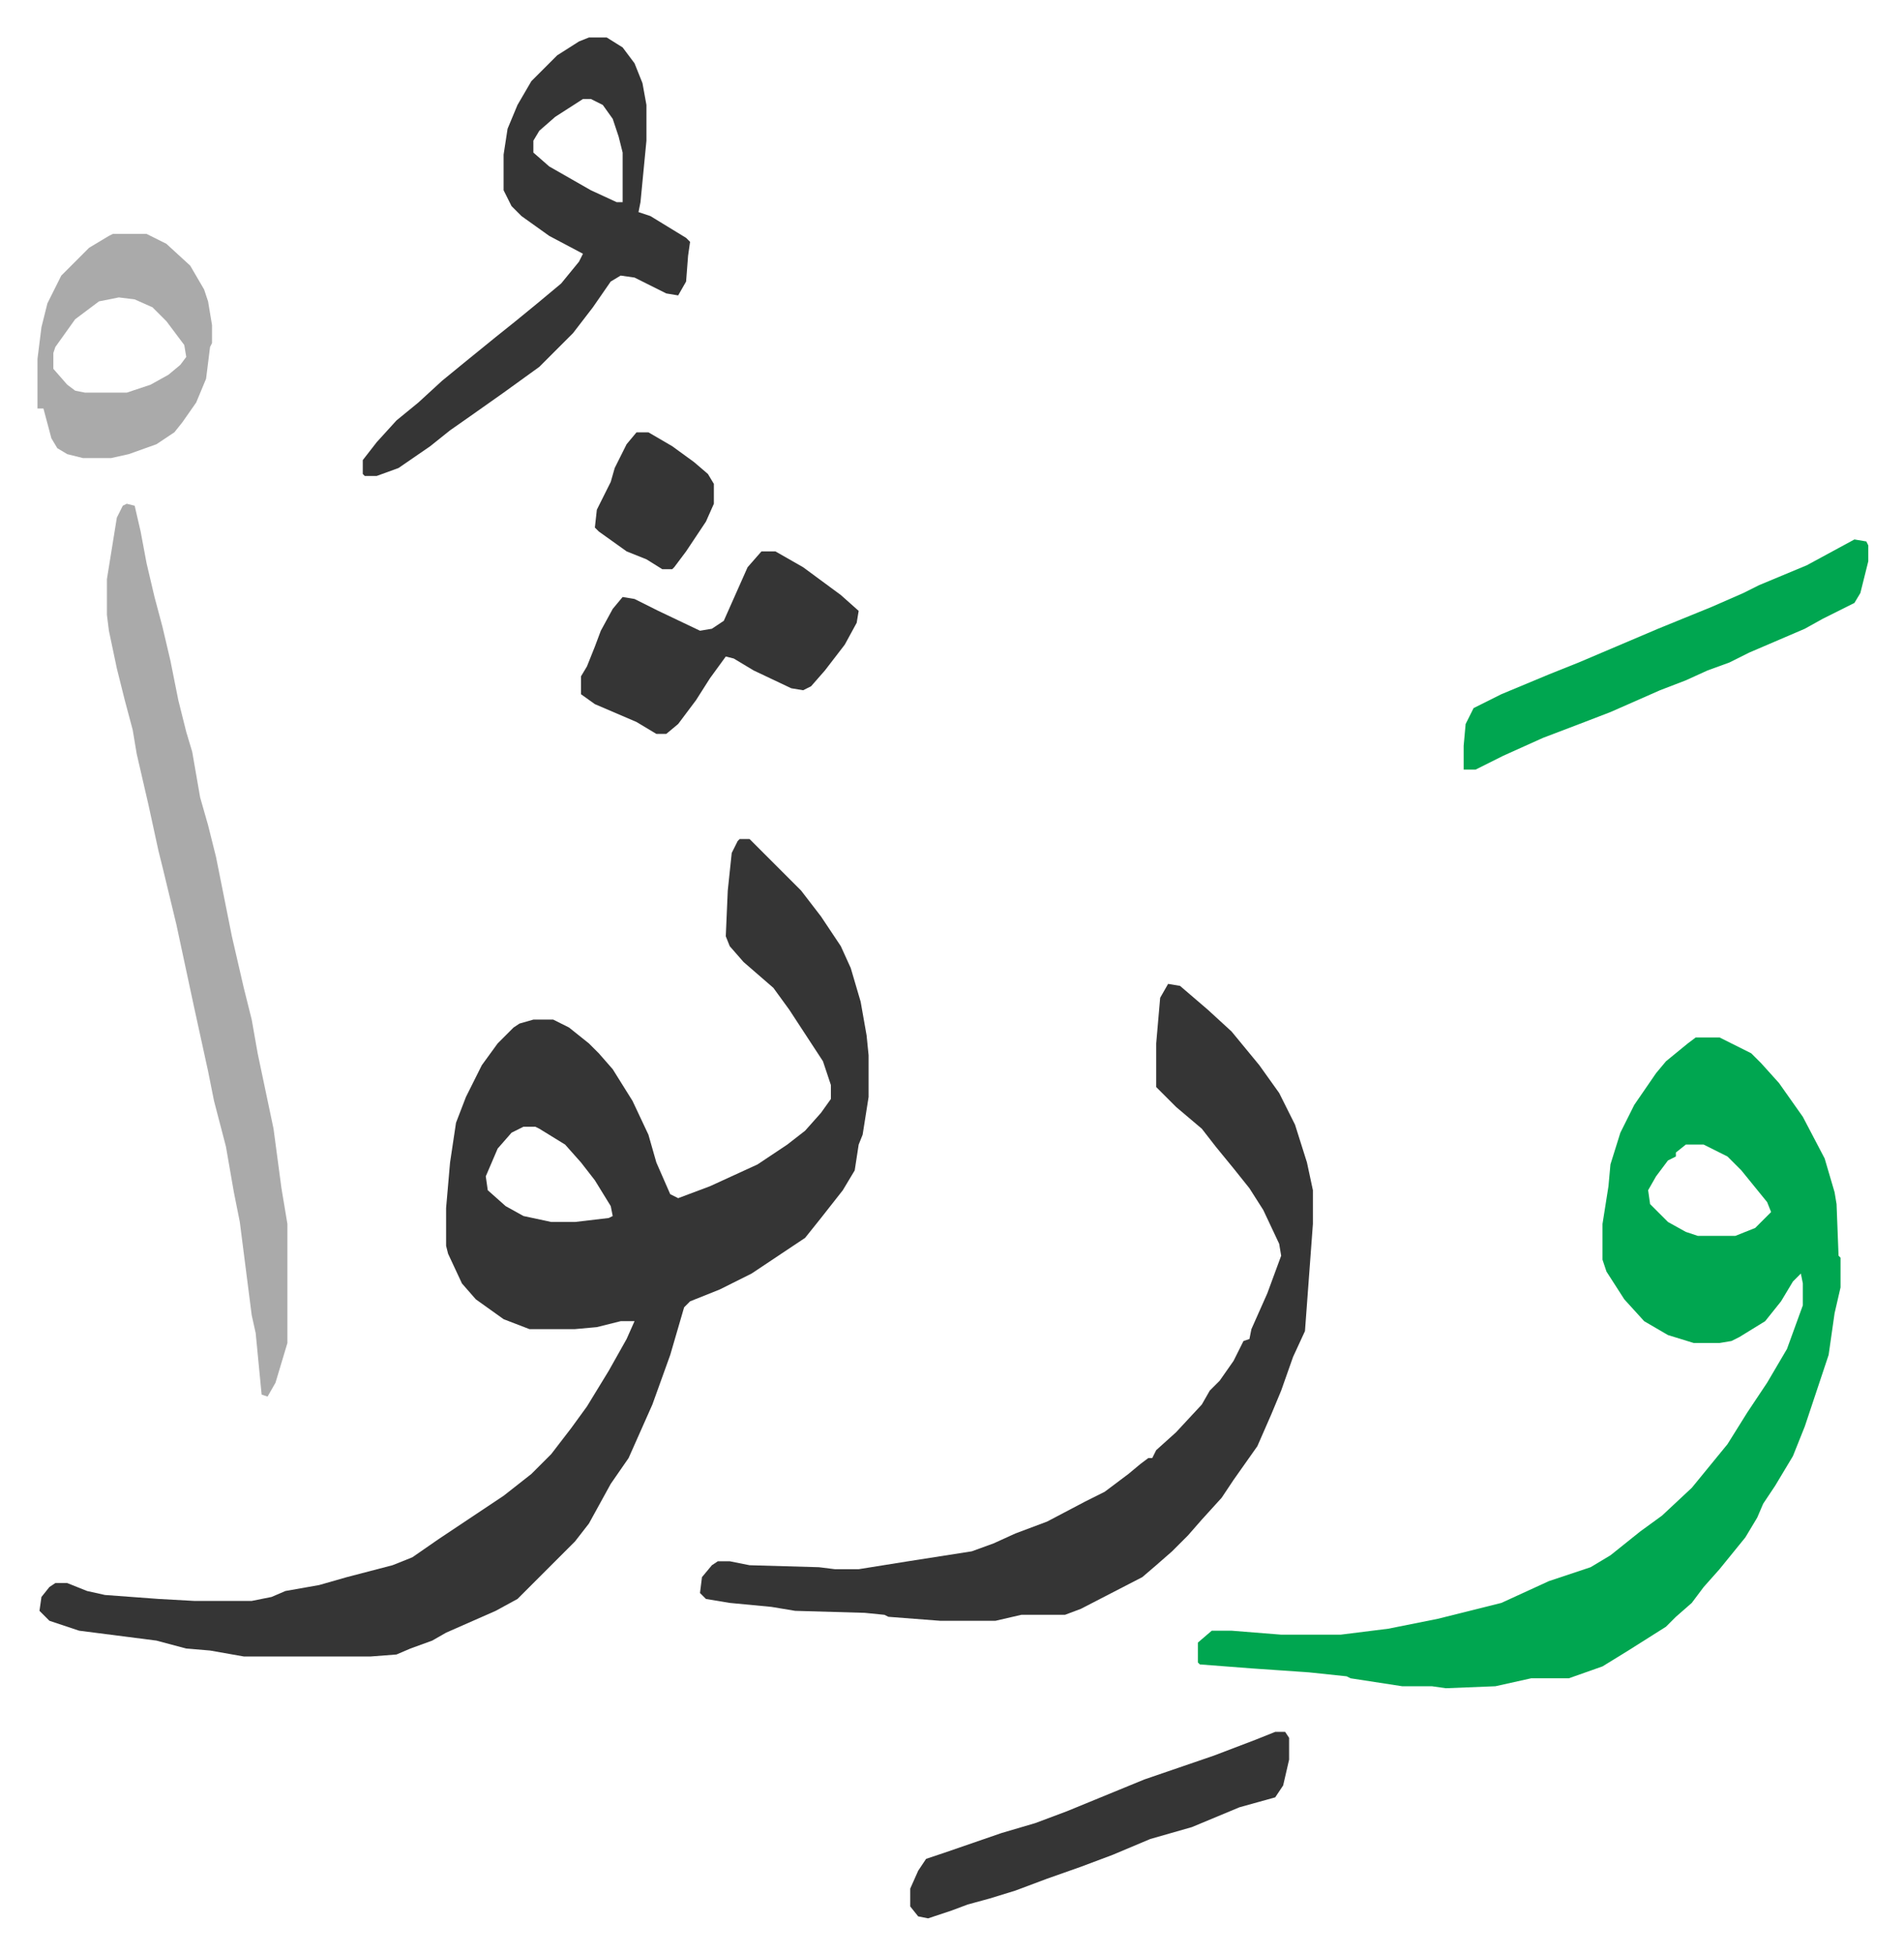
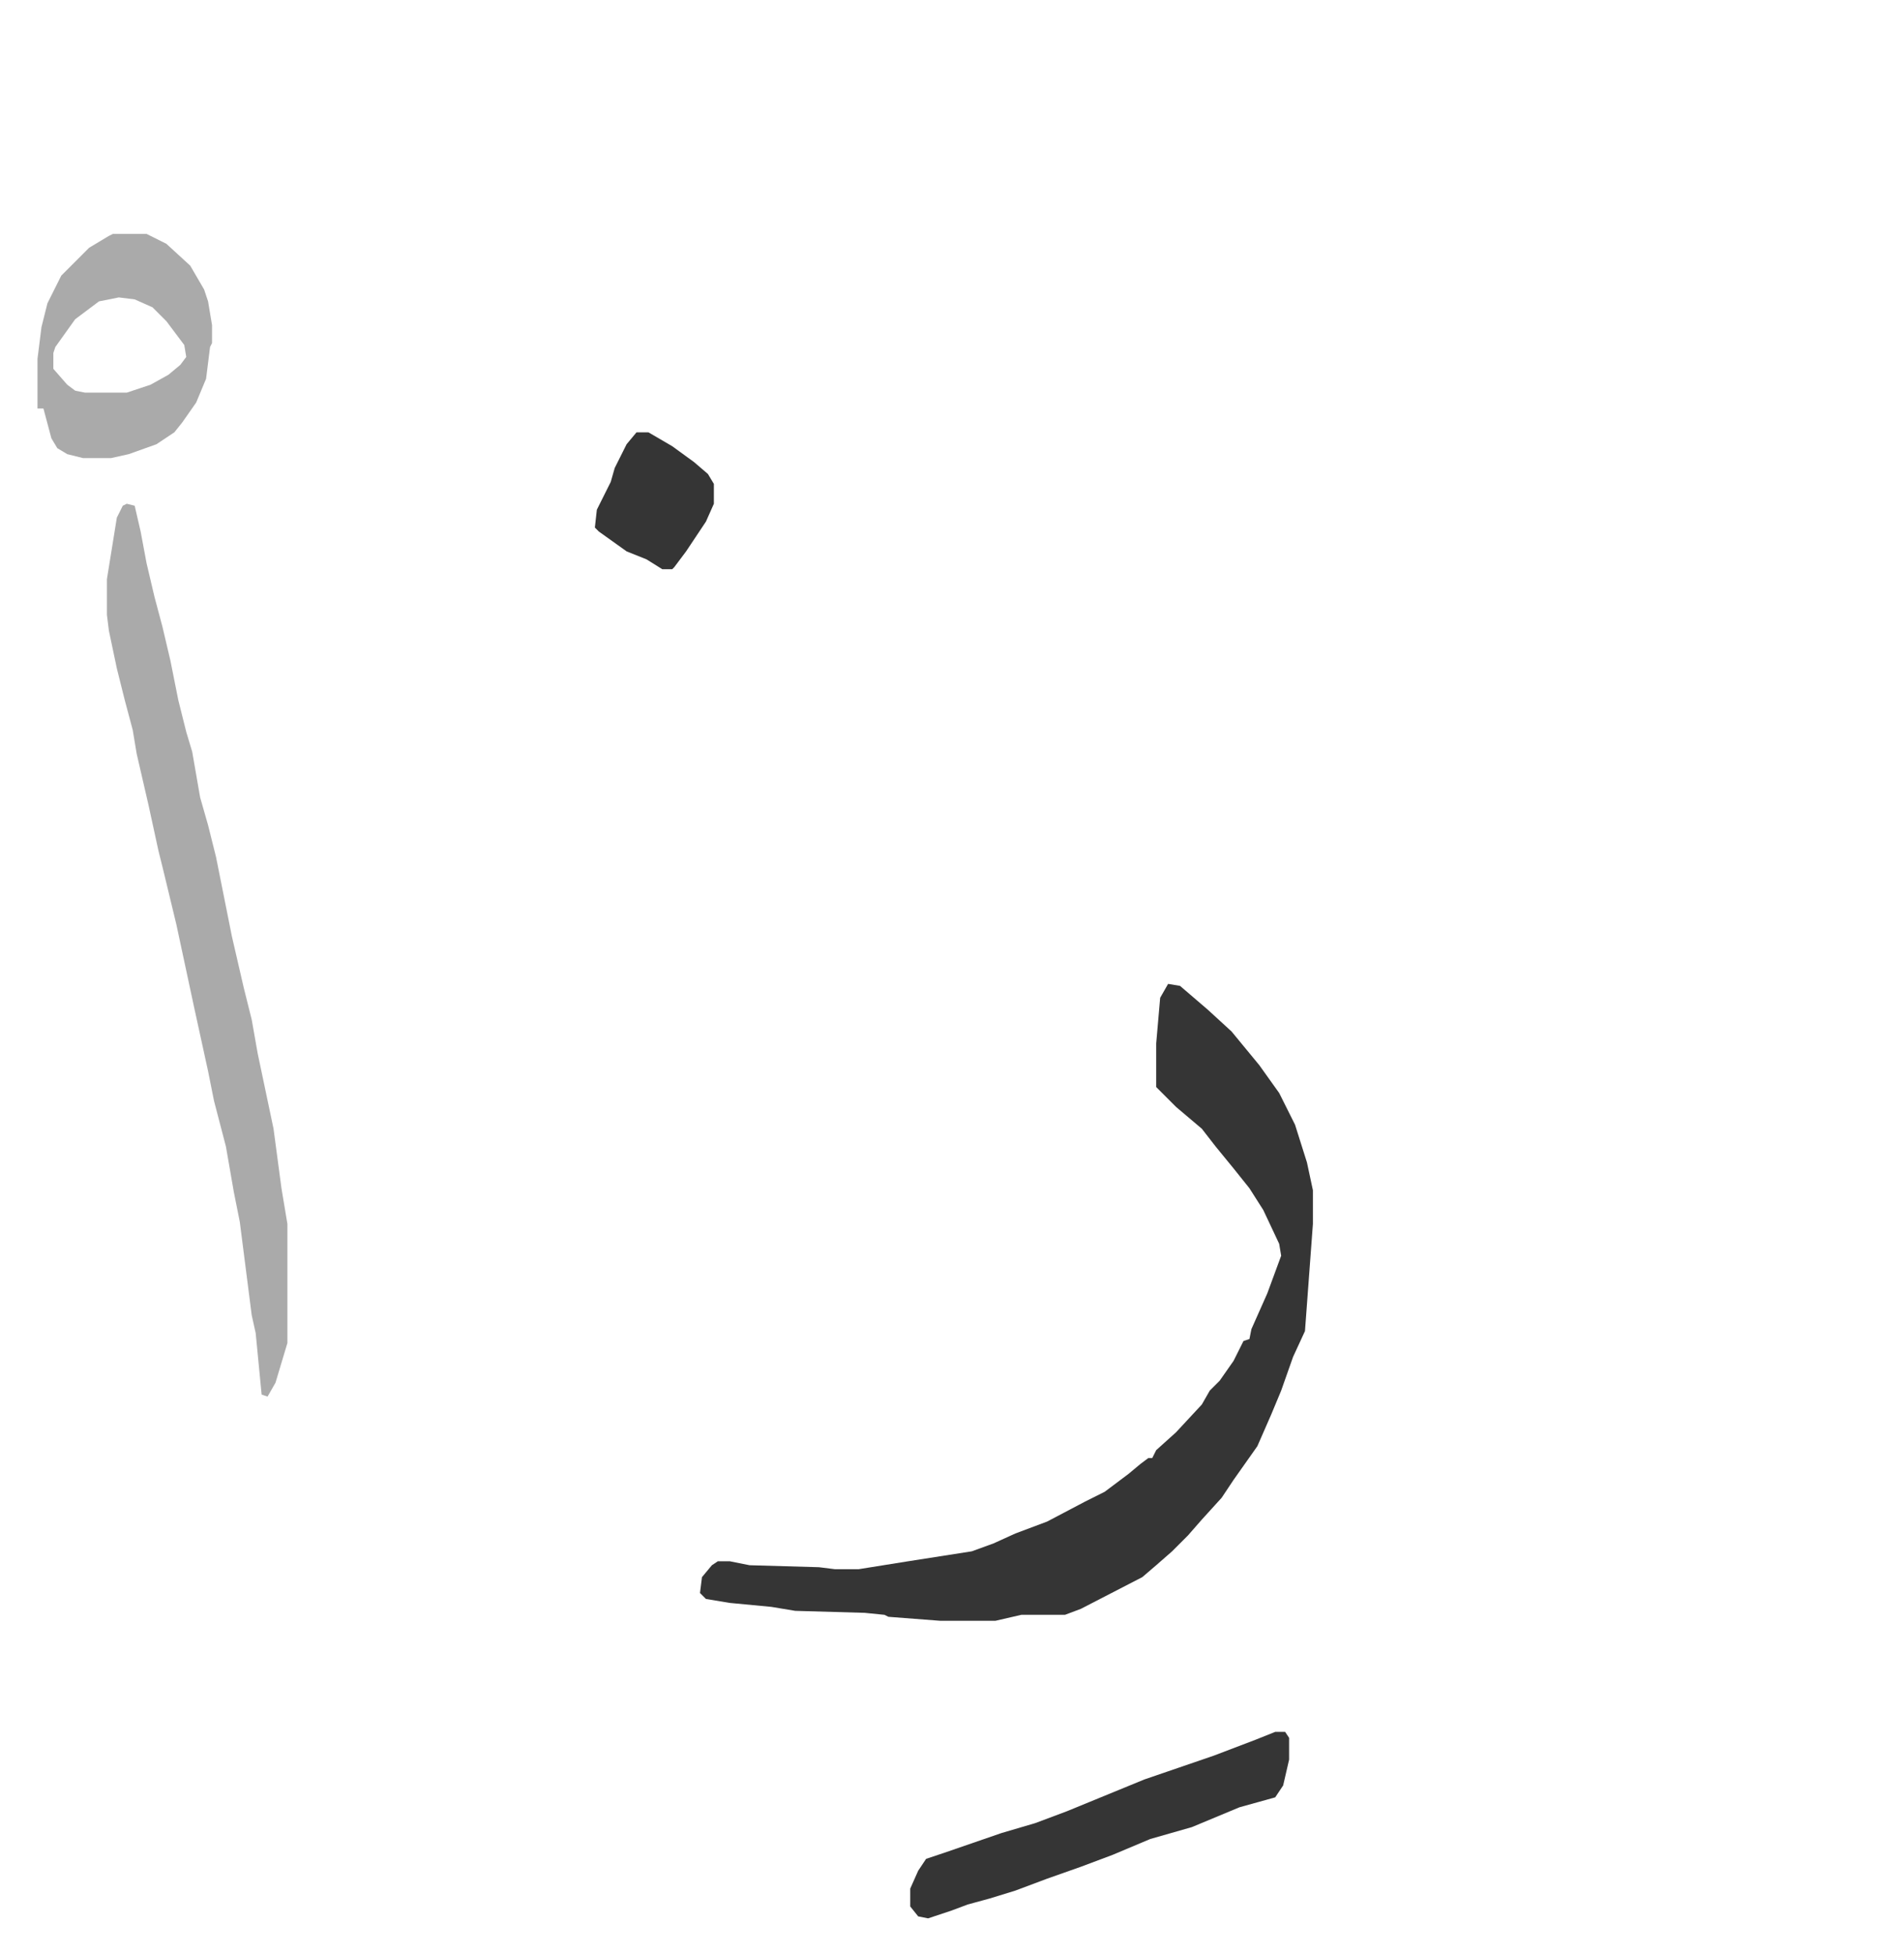
<svg xmlns="http://www.w3.org/2000/svg" viewBox="-18.9 212.1 959.9 984.9">
-   <path fill="#353535" id="rule_normal" d="M354 635h5l26 26 10 13 10 15 5 11 5 17 3 17 1 10v21l-3 19-2 5-2 13-6 10-11 14-8 10-27 18-16 8-15 6-3 3-7 24-9 25-12 27-9 13-11 20-7 9-29 29-11 6-25 11-7 4-11 4-7 3-13 1h-64l-17-3-12-1-15-4-39-5-15-5-5-5 1-7 4-5 3-2h6l10 4 9 2 27 2 18 1h29l10-2 7-3 17-3 14-4 23-6 10-4 13-9 33-22 14-11 10-10 10-13 8-11 11-18 9-16 4-9h-7l-12 3-11 1h-23l-13-5-14-10-7-8-7-15-1-4v-19l2-23 3-20 5-13 8-16 8-11 8-8 3-2 7-2h10l8 4 10 8 5 5 7 8 10 16 8 17 4 14 7 16 4 2 16-6 24-11 15-10 9-7 8-9 5-7v-7l-4-12-17-26-8-11-15-13-7-8-2-5 1-23 2-19 3-6zM245 780l-6 3-7 8-6 14 1 7 9 8 9 5 14 3h12l17-2 2-1-1-5-8-13-7-9-8-9-13-8-2-1z" />
-   <path fill="#00a650" id="rule_idgham_with_ghunnah" d="M836 735h12l16 8 5 5 9 10 12 17 11 21 5 17 1 6 1 26 1 1v15l-3 13-3 21-12 36-6 15-9 15-6 9-3 7-6 10-13 16-8 9-6 8-8 7-5 5-19 12-13 8-17 6h-19l-18 4-25 1-7-1h-15l-26-4-2-1-19-2-29-2-26-2-1-1v-10l7-6h10l25 2h30l24-3 25-5 32-8 24-11 21-7 10-6 15-12 11-8 15-14 9-11 9-11 10-16 10-15 10-17 8-22v-11l-1-5-4 4-6 10-8 10-13 8-4 2-6 1h-13l-13-4-12-7-10-11-9-14-2-6v-18l3-19 1-11 5-16 7-14 11-16 5-6 11-9zm-5 54-5 4v2l-4 2-6 8-4 7 1 7 9 9 9 5 6 2h19l10-4 8-8-2-5-13-16-7-7-12-6z" />
  <path fill="#353535" id="rule_normal" d="m570 708 6 1 14 12 12 11 14 17 10 14 8 16 6 19 3 14v17l-4 54-6 13-6 17-5 12-7 16-12 17-6 9-10 11-7 8-8 8-8 7-7 6-31 16-8 3h-22l-13 3h-28l-26-2-2-1-10-1-35-1-12-2-21-2-12-2-3-3 1-8 5-6 3-2h6l10 2 35 1 8 1h12l25-4 32-5 11-4 11-5 16-6 19-10 10-5 12-9 6-5 4-3h2l2-4 10-9 13-14 4-7 5-5 7-10 5-10 3-1 1-5 8-18 7-19-1-6-8-17-7-11-8-10-9-11-7-9-13-11-10-10v-22l2-23z" />
  <path fill="#aaa" id="rule_hamzat_wasl" d="m45 466 4 1 3 13 3 16 4 17 4 15 4 17 4 20 4 16 3 10 4 23 4 14 4 16 8 40 6 26 4 16 3 17 8 38 4 30 3 18v60l-6 20-4 7-3-1-3-31-2-9-6-47-3-15-4-23-6-23-3-15-7-32-9-42-7-29-2-8-5-23-6-26-2-12-4-15-4-16-4-19-1-8v-18l5-31 3-6z" />
-   <path fill="#353535" id="rule_normal" d="M278 231h9l8 5 6 8 4 10 2 11v18l-3 31-1 5 6 2 18 11 2 2-1 7-1 13-4 7-6-1-16-8-7-1-5 3-9 13-10 13-12 12-5 5-18 13-17 12-10 7-10 8-16 11-11 4h-6l-1-1v-7l7-9 10-11 11-9 12-11 11-9 16-13 10-8 11-9 12-10 9-11 2-4-17-9-14-10-5-5-4-8v-18l2-13 5-12 7-12 13-13 11-7zm-3 31-14 9-8 7-3 5v6l8 7 21 12 13 6h3v-25l-2-8-3-9-5-7-6-3zm90 228h7l14 8 19 14 9 8-1 6-6 11-10 13-7 8-4 2-6-1-19-9-10-6-4-1-8 11-7 11-9 12-6 5h-5l-10-6-21-9-7-5v-9l3-5 4-10 3-8 6-11 5-6 6 1 12 6 21 10 6-1 6-4 12-27z" />
-   <path fill="#00a650" id="rule_idgham_with_ghunnah" d="m916 484 6 1 1 2v8l-4 16-3 5-16 8-9 5-28 12-10 5-11 4-11 5-13 5-25 11-13 5-21 8-20 9-14 7h-6v-12l1-11 4-8 14-7 24-10 15-6 40-17 27-11 16-7 8-4 24-10z" />
  <path fill="#353535" id="rule_normal" d="M624 1085h5l2 3v11l-3 13-4 6-18 5-24 10-21 6-19 8-16 6-17 6-16 6-13 4-11 3-8 3-12 4-5-1-4-5v-9l4-9 4-6 9-3 29-10 17-5 16-6 39-16 35-12 21-8z" />
  <path fill="#aaa" id="rule_hamzat_wasl" d="M38 330h17l10 5 12 11 7 12 2 6 2 12v9l-1 2-2 16-5 12-7 10-4 5-9 6-14 5-9 2H23l-8-2-5-3-3-5-4-15H0v-25l2-16 3-12 7-14 14-14 10-6zm3 32-10 2-12 9-10 14-1 3v8l7 8 4 3 5 1h21l12-4 9-5 6-5 3-4-1-6-9-12-7-7-9-4z" />
  <path fill="#353535" id="rule_normal" d="M302 430h6l12 7 11 8 7 6 3 5v10l-4 9-10 15-6 8-1 1h-5l-8-5-10-4-14-10-2-2 1-9 7-14 2-7 6-12z" />
</svg>